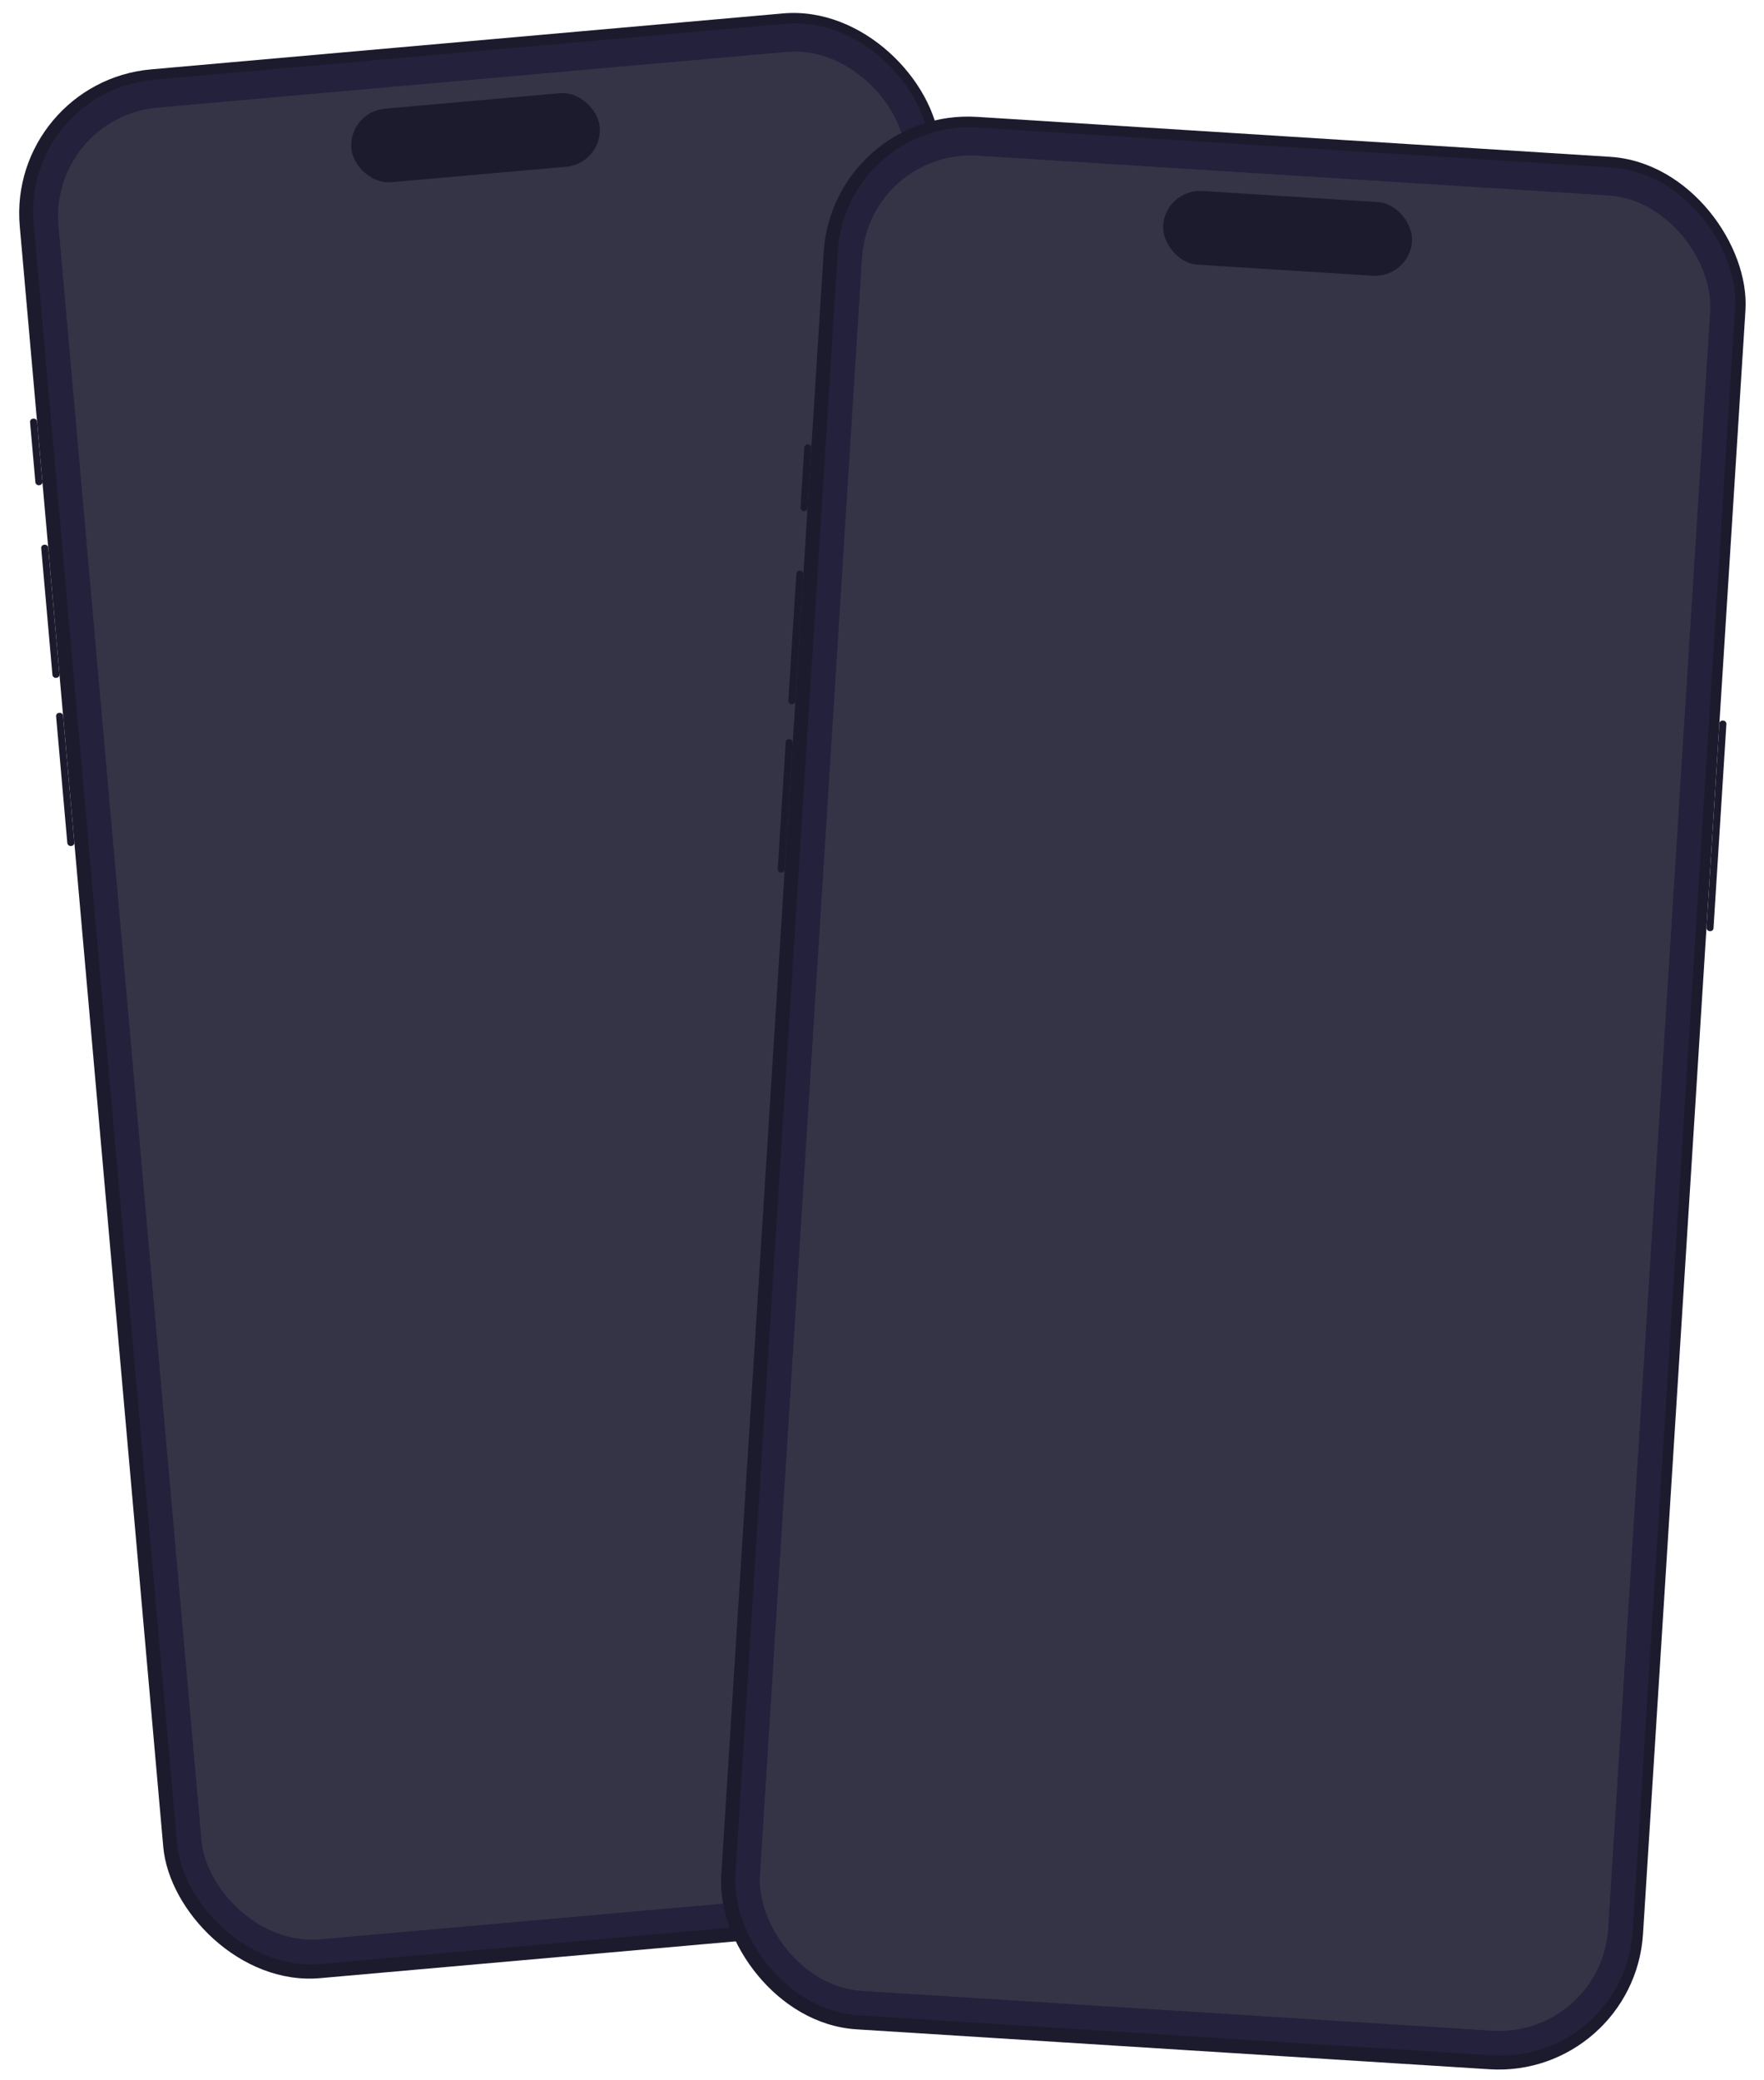
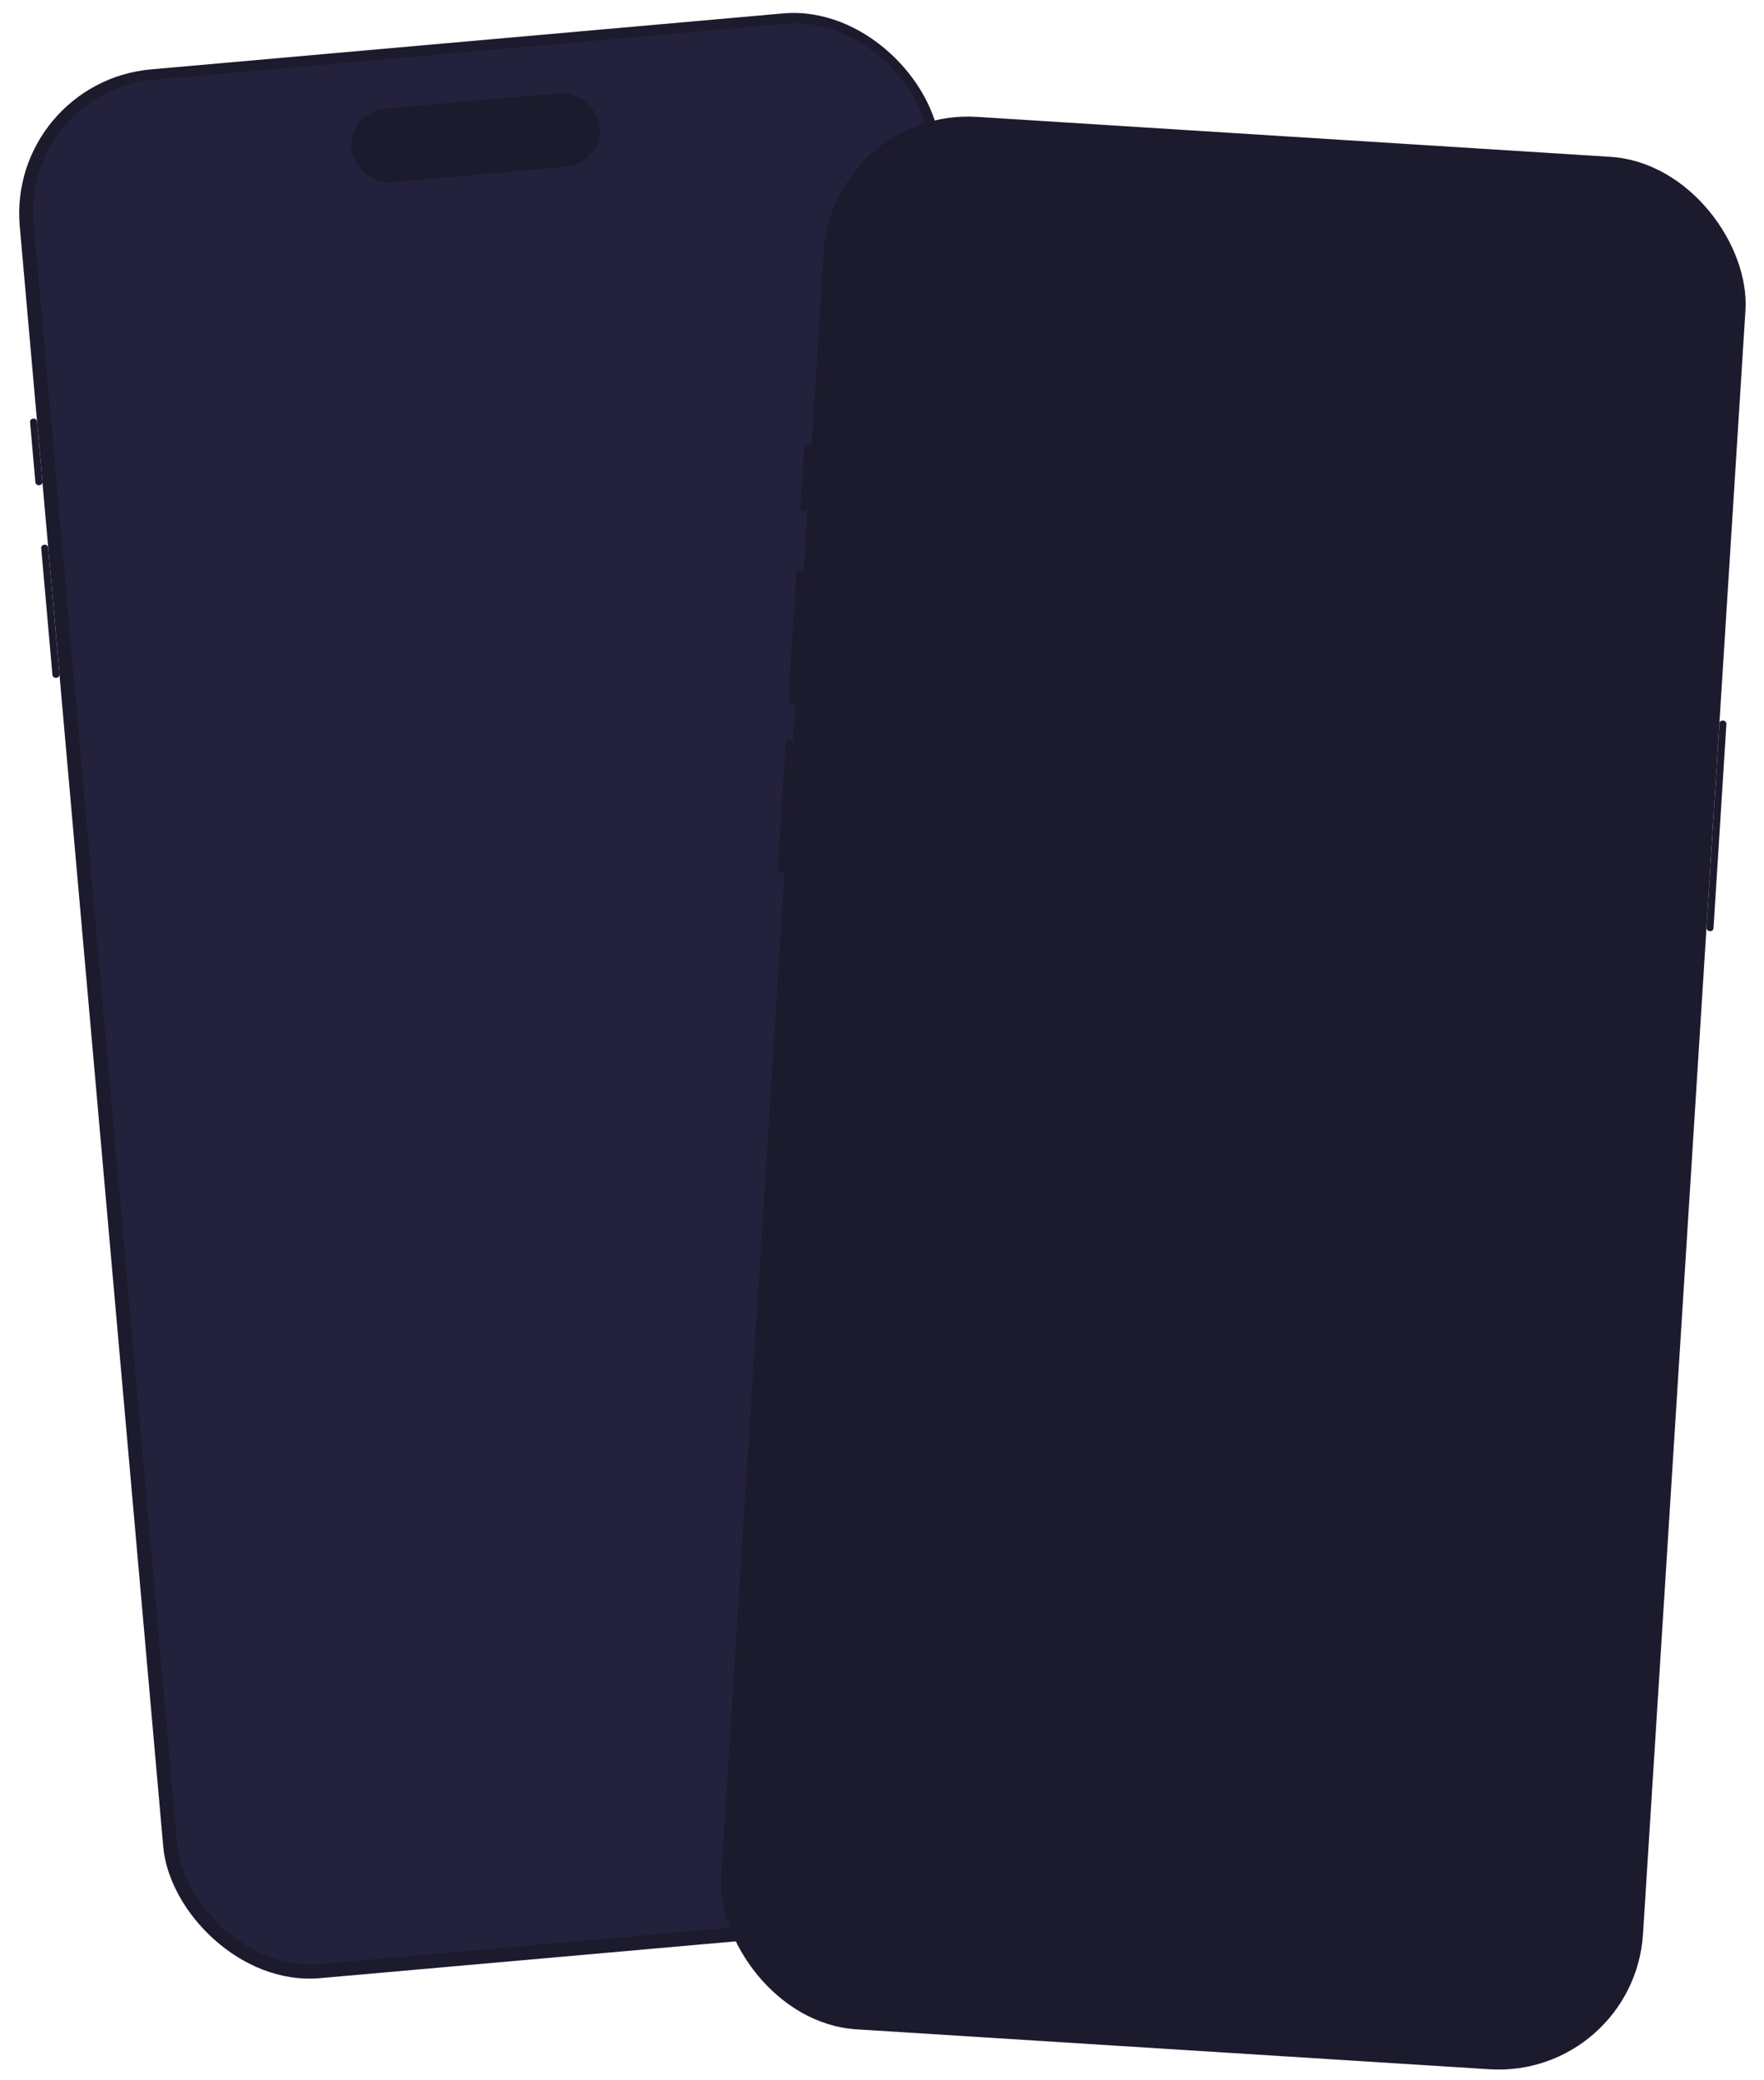
<svg xmlns="http://www.w3.org/2000/svg" width="502" height="592" viewBox="0 0 502 592" fill="none">
  <rect x="1.991" y="23.373" width="262.841" height="545.354" rx="41.164" transform="rotate(-5.06 1.991 23.373)" fill="#1C1B2D" />
  <rect x="6.238" y="26.011" width="255.846" height="538.349" rx="37.624" transform="rotate(-5.06 6.238 26.011)" fill="#23213B" />
  <rect x="11.65" y="155.12" width="1.999" height="38.025" rx="0.885" transform="rotate(-5.06 11.65 155.12)" fill="#1C1B2D" />
-   <rect x="15.886" y="202.964" width="1.999" height="38.025" rx="0.885" transform="rotate(-5.06 15.886 202.964)" fill="#1C1B2D" />
  <rect x="8.473" y="119.237" width="1.999" height="19.012" rx="0.885" transform="rotate(-5.06 8.473 119.237)" fill="#1C1B2D" />
  <rect x="277.752" y="157.677" width="1.999" height="60.039" rx="0.885" transform="rotate(-5.06 277.752 157.677)" fill="#1C1B2D" />
-   <rect x="13.912" y="33.367" width="241.854" height="523.339" rx="31.029" transform="rotate(-5.06 13.912 33.367)" fill="#353447" />
  <rect x="99.059" y="31.855" width="70.957" height="21.014" rx="10.507" transform="rotate(-5.06 99.059 31.855)" fill="#1C1B2D" />
  <rect x="236.995" y="30.675" width="262.841" height="545.354" rx="41.164" transform="rotate(3.61 236.995 30.675)" fill="#1C1B2D" />
-   <rect x="240.795" y="33.923" width="255.846" height="538.349" rx="37.624" transform="rotate(3.61 240.795 33.923)" fill="#23213B" />
  <rect x="226.683" y="162.373" width="1.999" height="38.025" rx="0.885" transform="rotate(3.61 226.683 162.373)" fill="#1C1B2D" />
  <rect x="223.659" y="210.308" width="1.999" height="38.025" rx="0.885" transform="rotate(3.61 223.659 210.308)" fill="#1C1B2D" />
  <rect x="228.951" y="126.421" width="1.999" height="19.012" rx="0.885" transform="rotate(3.61 228.951 126.421)" fill="#1C1B2D" />
  <rect x="489.36" y="205.013" width="1.999" height="60.039" rx="0.885" transform="rotate(3.61 489.36 205.013)" fill="#1C1B2D" />
-   <rect x="247.273" y="42.352" width="241.854" height="523.339" rx="31.029" transform="rotate(3.61 247.273 42.352)" fill="#353447" />
  <rect x="331.675" y="53.693" width="70.957" height="21.014" rx="10.507" transform="rotate(3.61 331.675 53.693)" fill="#1C1B2D" />
</svg>